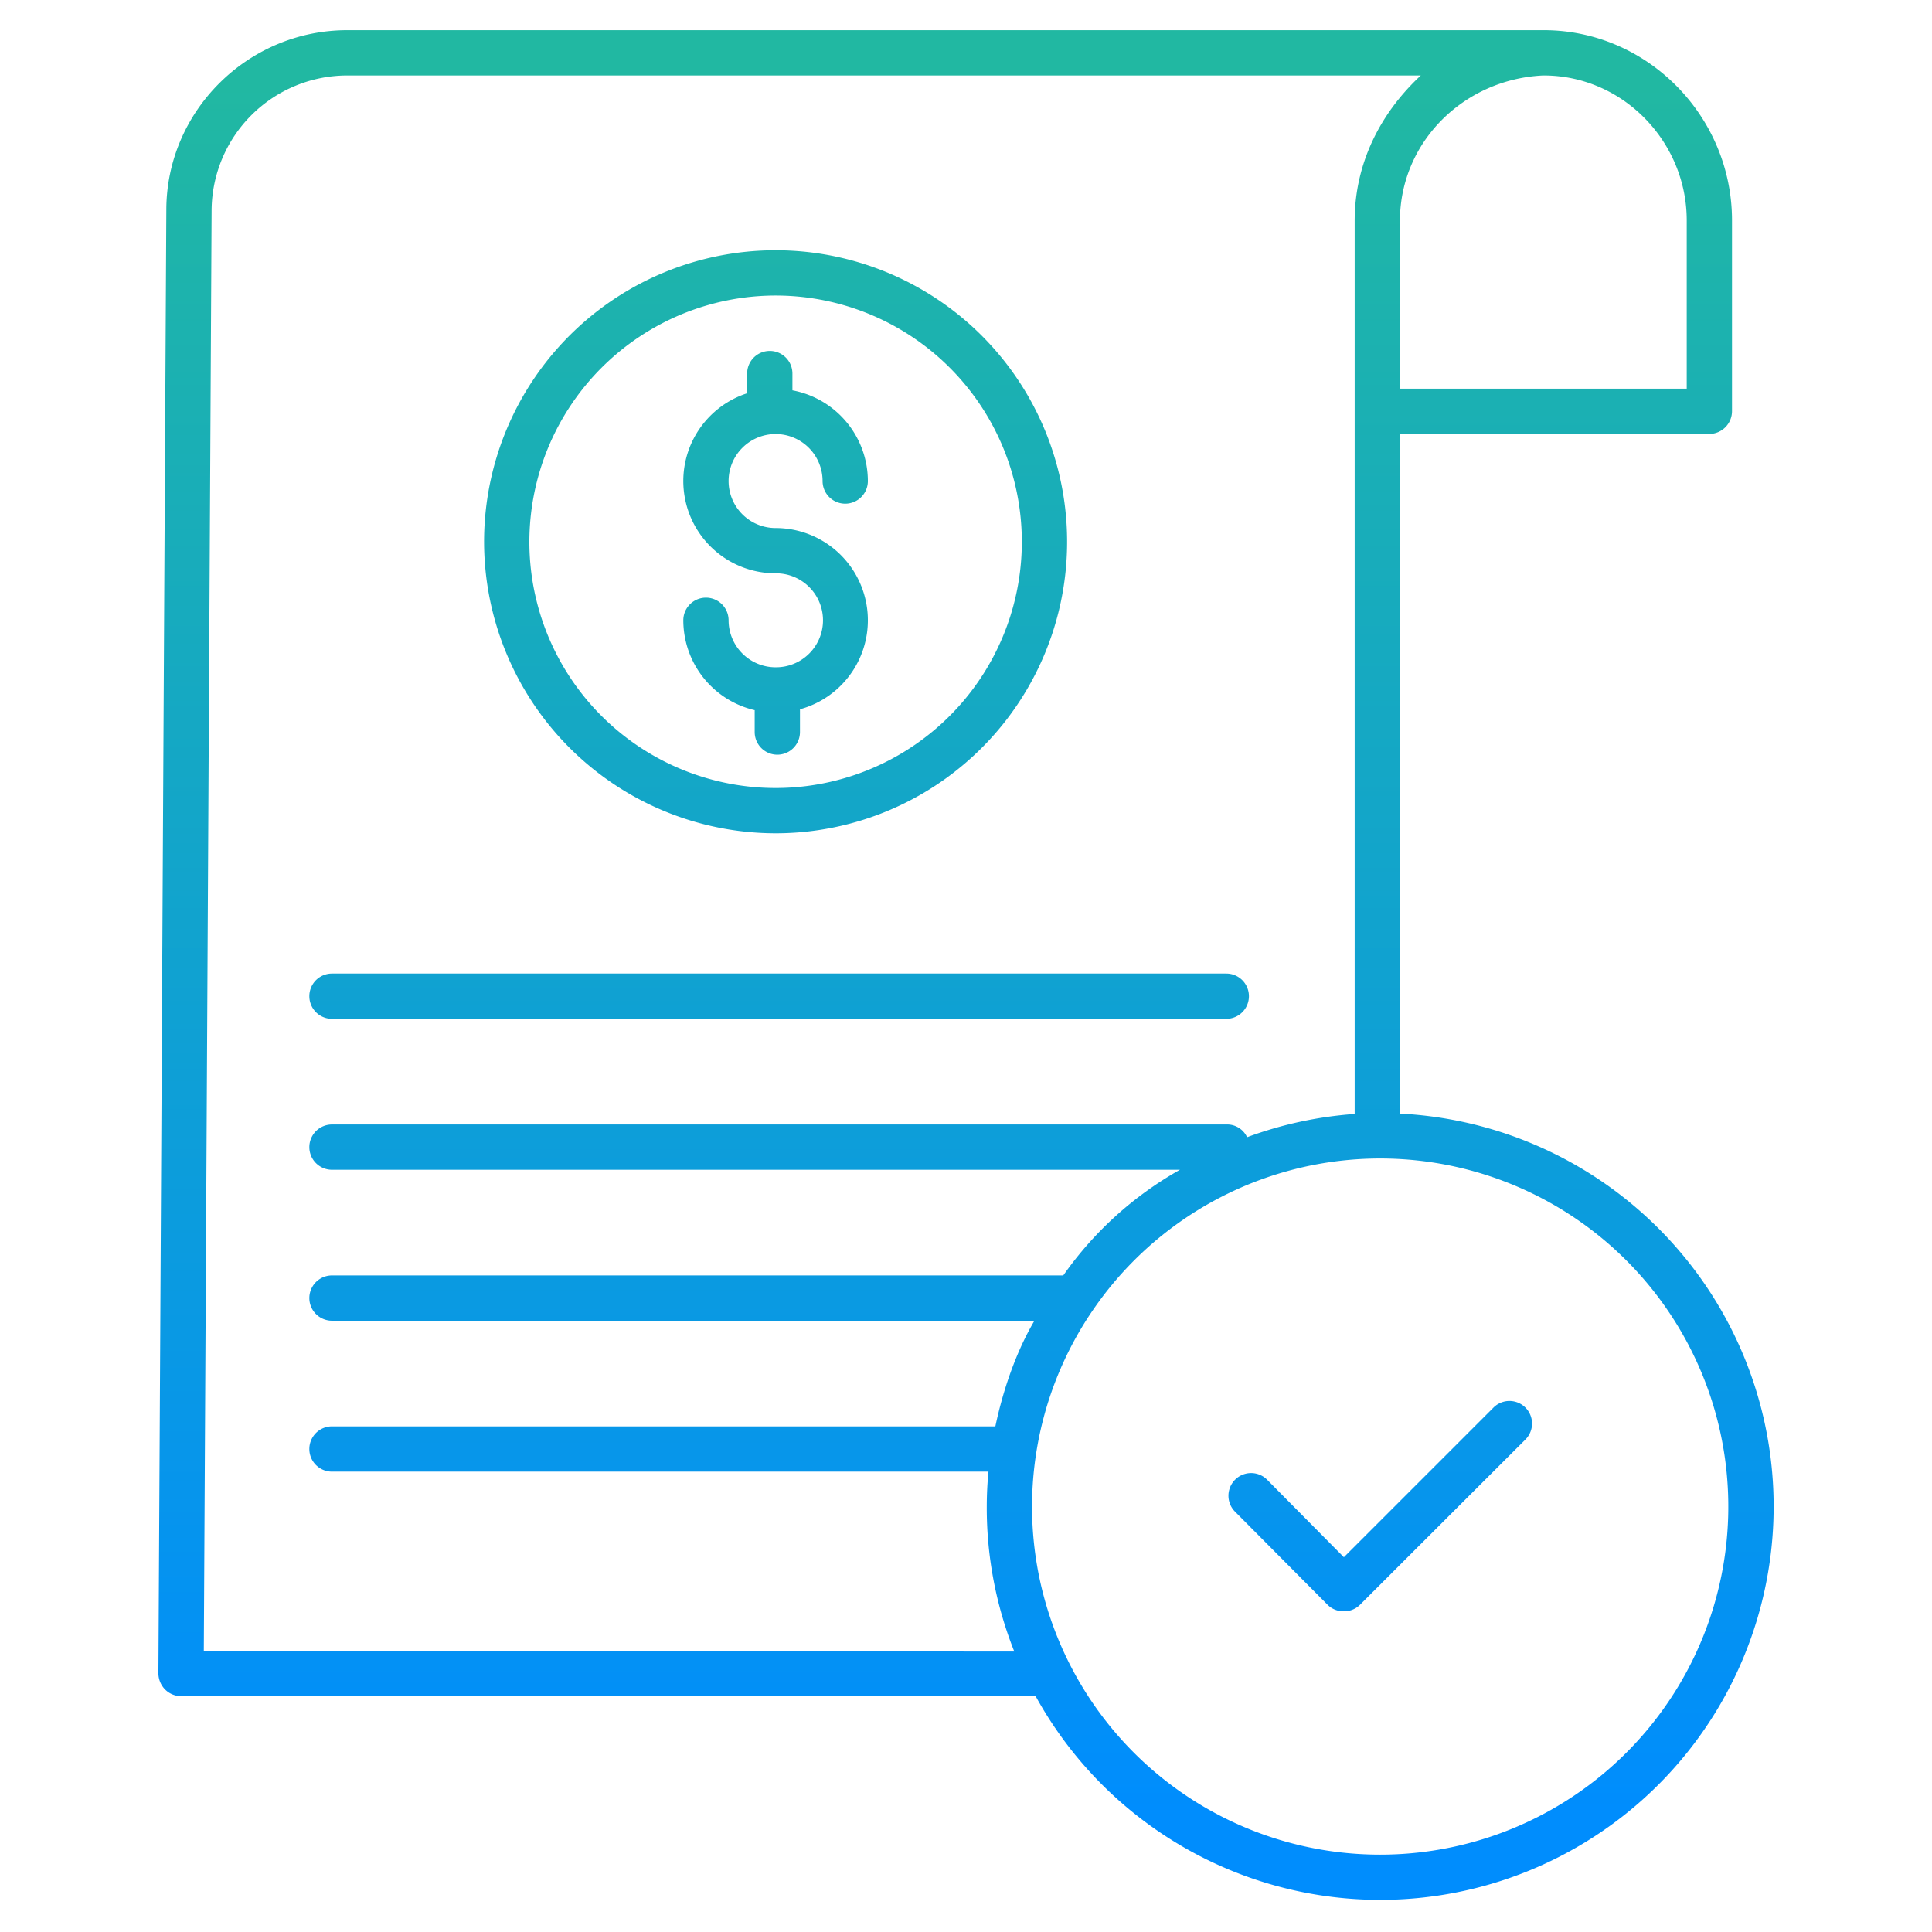
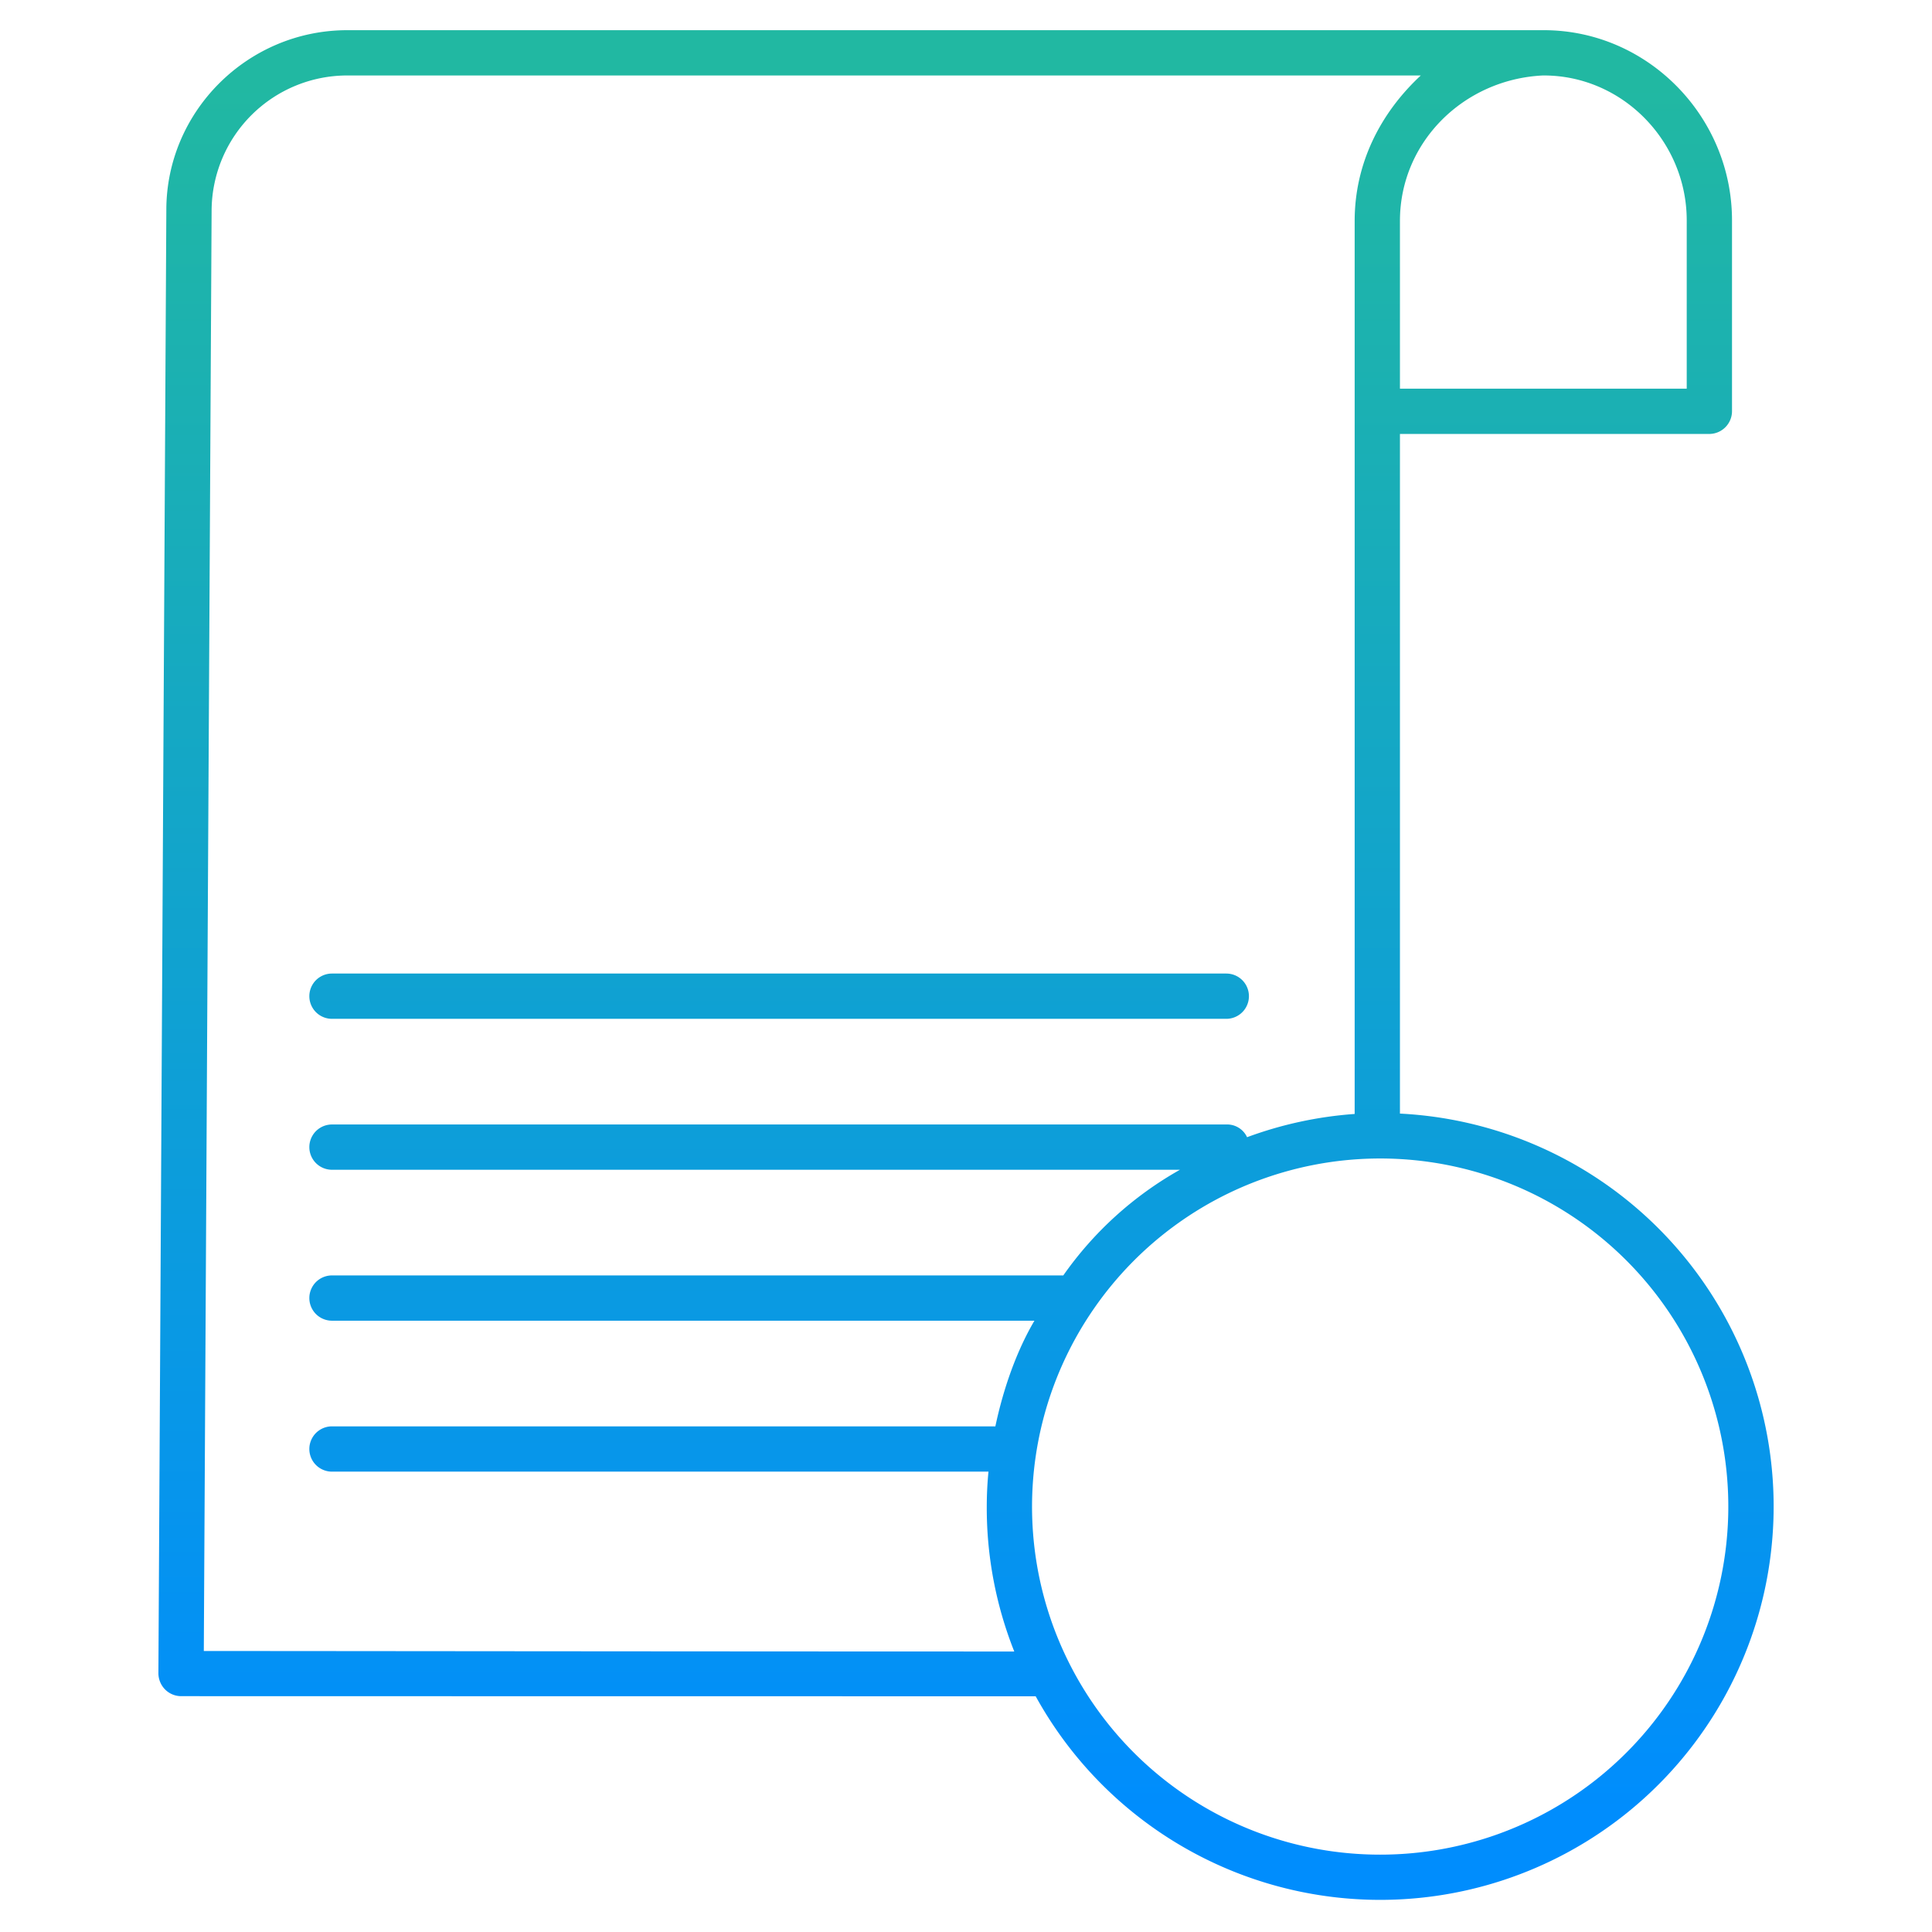
<svg xmlns="http://www.w3.org/2000/svg" xmlns:xlink="http://www.w3.org/1999/xlink" width="512" height="512" x="0" y="0" viewBox="0 0 512 512" style="enable-background:new 0 0 512 512" xml:space="preserve">
  <g>
    <linearGradient id="a" x1="205.539" x2="205.539" y1="22" y2="480.528" gradientUnits="userSpaceOnUse">
      <stop stop-opacity="1" stop-color="#21b8a2" offset="0" />
      <stop stop-opacity="1" stop-color="#008dfd" offset="1" />
    </linearGradient>
    <linearGradient xlink:href="#a" id="b" x1="206.477" x2="206.477" y1="22" y2="480.528" />
    <linearGradient xlink:href="#a" id="c" x1="256.006" x2="256.006" y1="22" y2="480.528" />
    <linearGradient xlink:href="#a" id="d" x1="365.761" x2="365.761" y1="22" y2="480.528" />
-     <path fill="url(#a)" d="M205.539 220.828a77.254 77.254 0 1 0-77.253-77.253 77.34 77.34 0 0 0 77.253 77.253zm0-142.507a65.254 65.254 0 1 1-65.253 65.254 65.327 65.327 0 0 1 65.253-65.254z" opacity="1" data-original="url(#a)" />
-     <path fill="url(#a)" d="M205.539 176.839a12.468 12.468 0 0 1-12.453-12.453 6 6 0 1 0-12 0A24.49 24.49 0 0 0 200 188.2v5.8a6 6 0 0 0 12 0v-6.034a24.45 24.45 0 0 0-6.461-48.032 12.453 12.453 0 1 1 12.453-12.453 6 6 0 0 0 12 0A24.489 24.489 0 0 0 210 103.443V99a6 6 0 0 0-12 0v5.222a24.451 24.451 0 0 0 7.539 47.712 12.453 12.453 0 1 1 0 24.905z" opacity="1" data-original="url(#a)" />
    <path fill="url(#b)" d="M87.979 270h237a6 6 0 0 0 0-12h-237a6 6 0 1 0 0 12z" opacity="1" data-original="url(#b)" />
    <path fill="url(#c)" d="M371 295.114V115h82.1a6.046 6.046 0 0 0 5.9-6.15V58.405C459 30.867 436.638 8 409.12 8H92.043C65.6 8 44.079 29.53 44.079 55.655l-2.1 387.72a6.146 6.146 0 0 0 1.746 4.326 6.028 6.028 0 0 0 4.253 1.8s132.8.032 226.491.033A104.251 104.251 0 1 0 371 295.114zM409.043 20h.067C430.028 20 447 37.5 447 58.415V103h-76V58.55C371 37.6 387.953 21 408.89 20zM54.012 437.533l2.067-381.845A35.957 35.957 0 0 1 92.043 20h284.48C365.773 30 359 43.344 359 58.56v236.65a103.375 103.375 0 0 0-28.514 6.16 5.816 5.816 0 0 0-5.512-3.37H87.979a6 6 0 1 0 0 12H312.7a94.048 94.048 0 0 0-30.916 28H87.979a6 6 0 1 0 0 12h186.156c-4.721 8-8.242 18-10.353 28H87.979a6 6 0 1 0 0 12h173.979c-.3 3-.456 6.2-.456 9.477a103.1 103.1 0 0 0 7.291 38.19c-81.236-.002-188.446-.131-214.781-.134zM365.761 491.5a92.211 92.211 0 0 1-76.005-144.493c.047-.066.094-.132.139-.2A92.244 92.244 0 1 1 365.761 491.5z" opacity="1" data-original="url(#c)" />
-     <path fill="url(#d)" d="m395.754 373.061-39.616 39.615-20.348-20.548a6 6 0 0 0-8.527 8.443l24.591 24.742A5.9 5.9 0 0 0 356.1 427h.015a5.915 5.915 0 0 0 4.242-1.666l43.882-43.834a5.984 5.984 0 1 0-8.485-8.44z" opacity="1" data-original="url(#d)" />
  </g>
</svg>